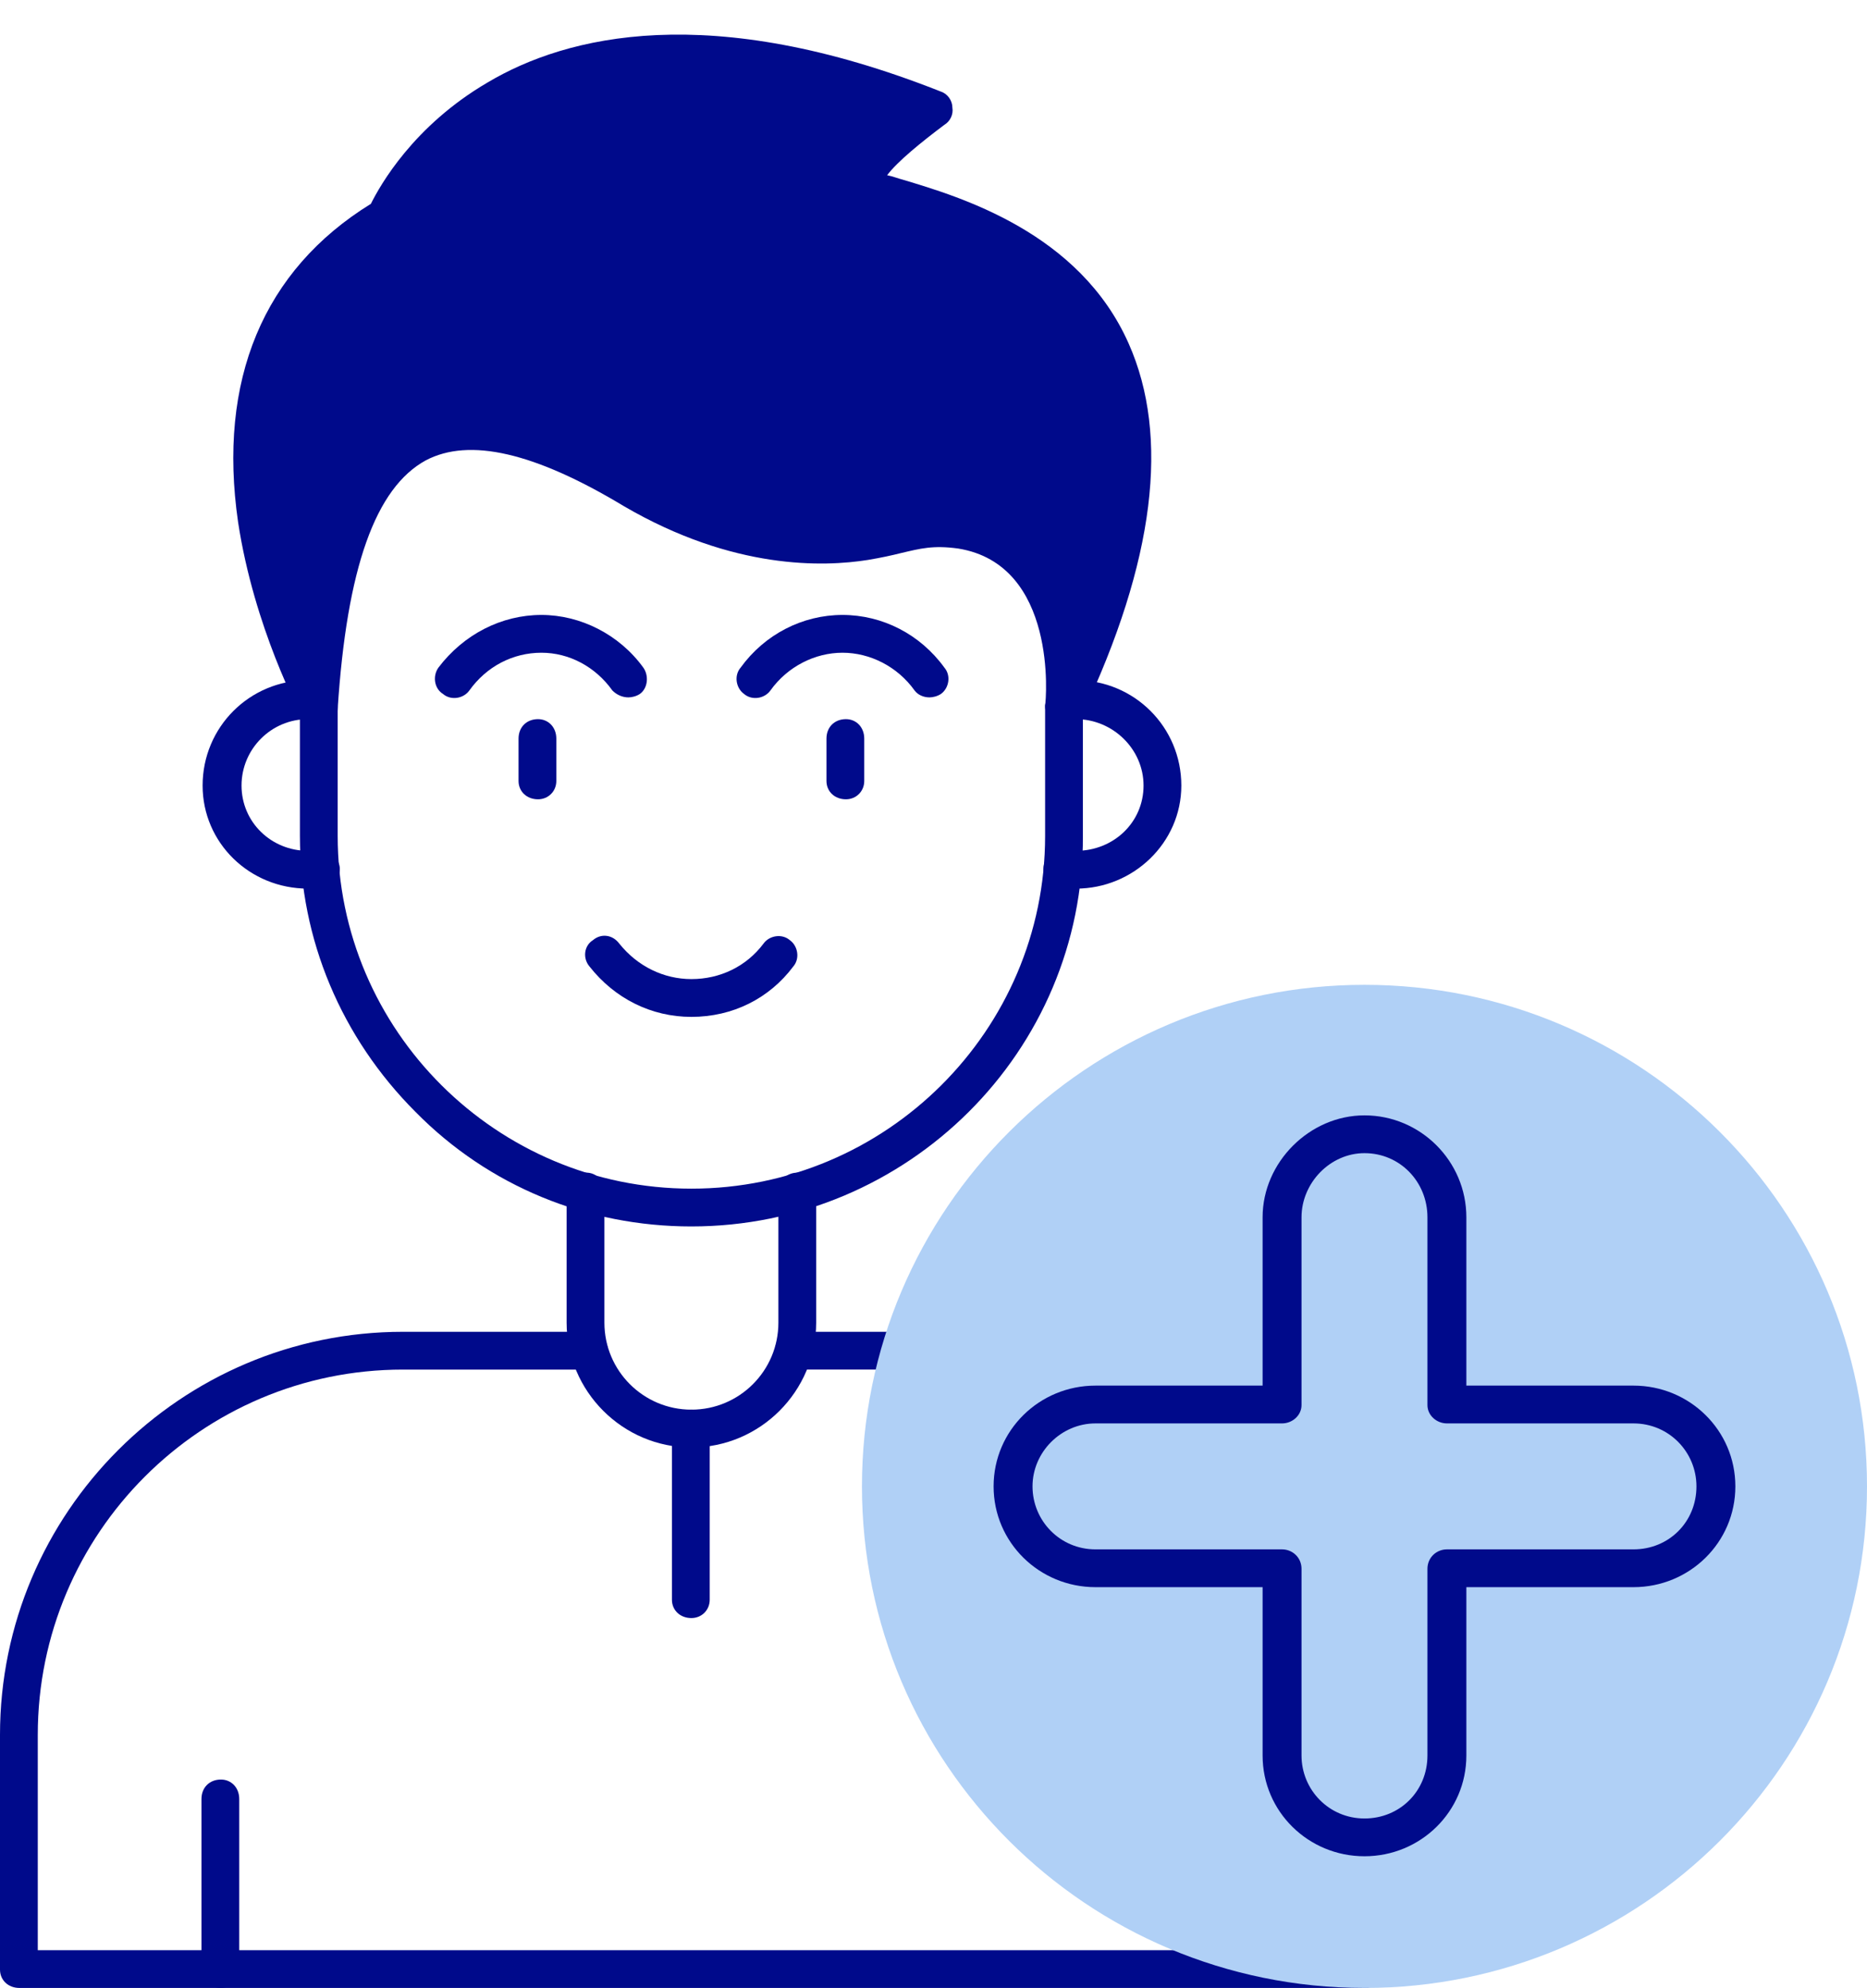
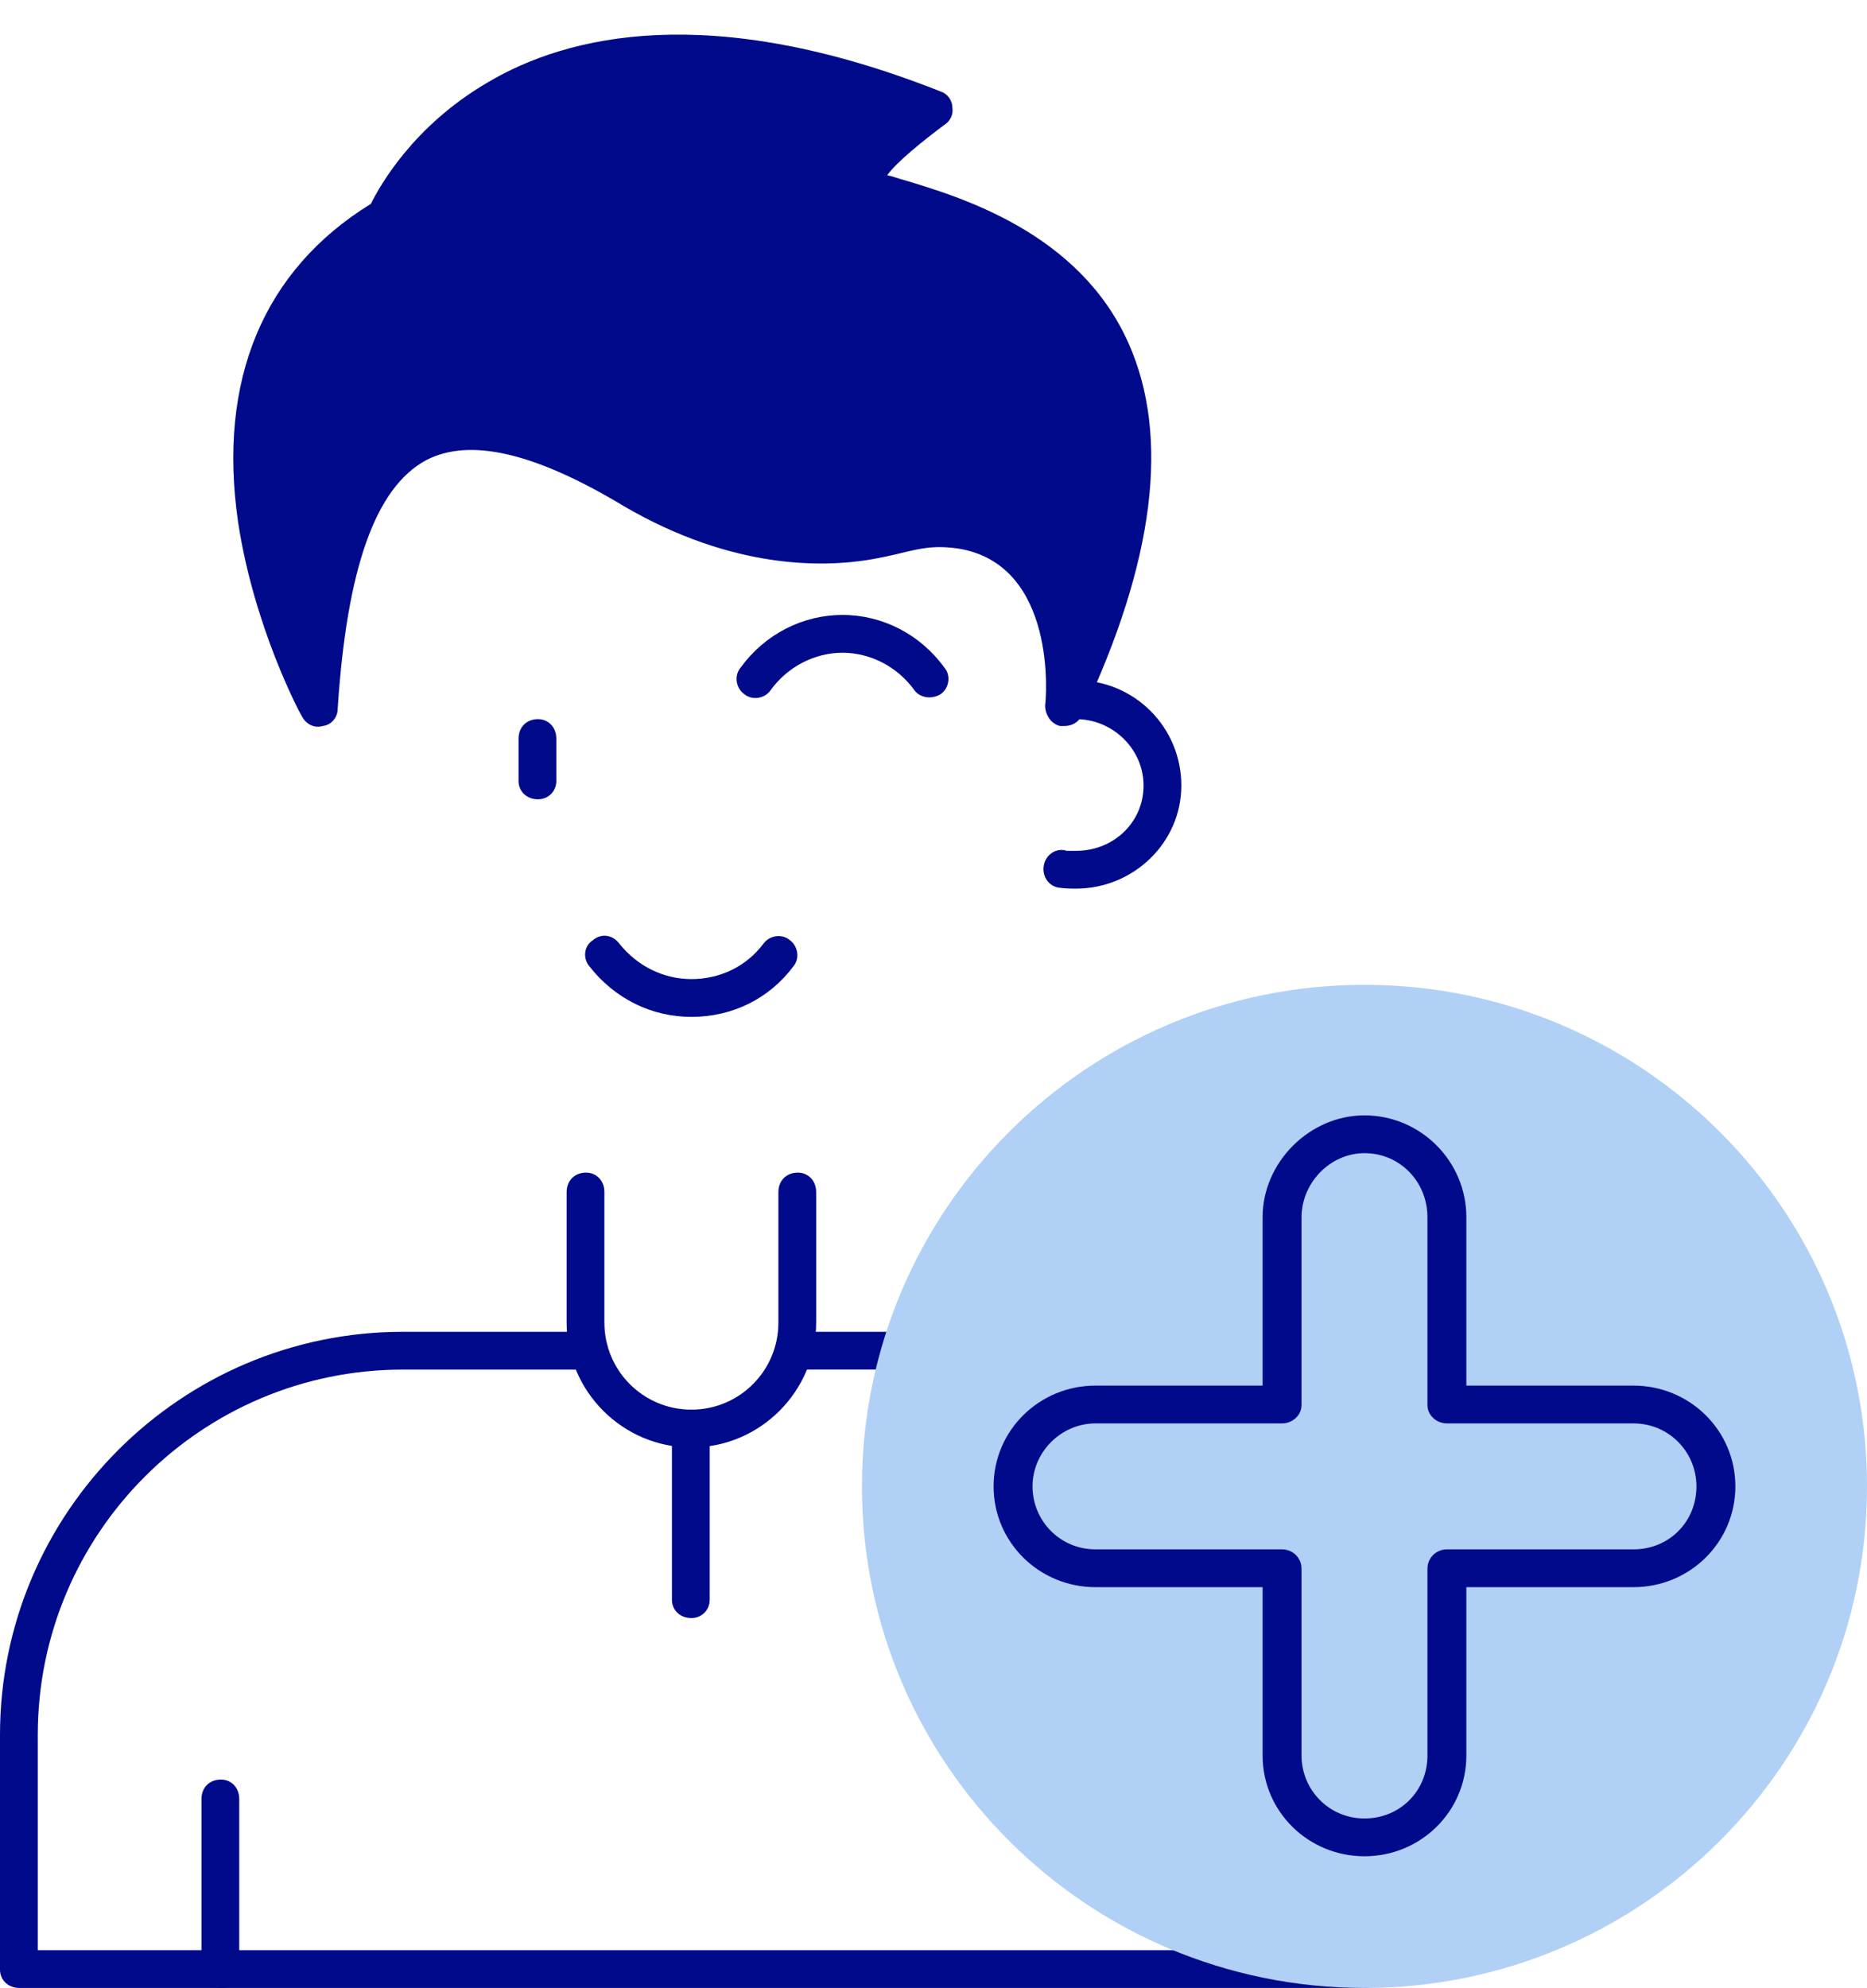
<svg xmlns="http://www.w3.org/2000/svg" clip-rule="evenodd" fill-rule="evenodd" height="1736.0" image-rendering="optimizeQuality" preserveAspectRatio="xMidYMid meet" shape-rendering="geometricPrecision" text-rendering="geometricPrecision" version="1.0" viewBox="38.0 -30.0 1631.0 1736.0" width="1631.0" zoomAndPan="magnify">
  <script src="chrome-extension://hoklmmgfnpapgjgcpechhaamimifchmp/frame_ant/frame_ant.js" />
  <g>
    <g id="change1_1">
      <path d="M1230 1706l-1175 0c-10,0 -17,-7 -17,-16l0 -205c0,-194 158,-352 352,-352l163 0c9,0 16,7 16,17 0,9 -7,16 -16,16l-163 0c-176,0 -319,143 -319,319l0 188 1159 0c9,0 17,7 17,17 0,9 -8,16 -17,16zm-405 -540l-93 0c-10,0 -17,-7 -17,-16 0,-10 7,-17 17,-17l93 0c9,0 16,7 16,17 0,9 -7,16 -16,16z" fill="#000a8b" />
    </g>
    <g id="change2_1">
      <path d="M1230 1706c-242,0 -439,-196 -439,-438 0,-242 197,-438 439,-438 242,0 439,196 439,438 0,242 -197,438 -439,438z" fill="#b0d0f6" />
    </g>
    <g id="change1_2">
      <path d="M642 1234c-60,0 -109,-49 -109,-109l0 -114c0,-10 7,-17 17,-17 9,0 16,7 16,17l0 114c0,42 34,76 76,76 42,0 76,-34 76,-76l0 -114c0,-10 7,-17 17,-17 9,0 16,7 16,17l0 114c0,60 -49,109 -109,109z" fill="#000a8b" />
    </g>
    <g id="change1_3">
-       <path d="M642 1041c-91,0 -177,-35 -241,-100 -65,-65 -101,-151 -101,-241l0 -112c0,-10 7,-17 17,-17 9,0 16,7 16,17l0 112c0,170 139,308 309,308 170,0 309,-138 309,-308l0 -112c0,-10 7,-17 17,-17 9,0 16,7 16,17l0 112c1,188 -153,341 -342,341z" fill="#000a8b" />
-     </g>
+       </g>
    <g id="change1_4">
      <path d="M968 604c-1,0 -3,0 -4,0 -8,-2 -13,-10 -13,-18 1,-5 11,-123 -76,-137 -22,-3 -33,0 -50,4 -8,2 -17,4 -29,6 -38,6 -117,9 -213,-47 -78,-47 -135,-60 -173,-40 -44,24 -69,94 -77,217 0,7 -5,14 -13,15 -7,2 -14,-1 -18,-8 -2,-3 -42,-78 -56,-170 -18,-124 22,-220 116,-278 8,-16 37,-68 102,-106 69,-41 194,-72 396,8 6,2 10,8 10,14 1,6 -2,12 -7,15 -20,15 -41,32 -50,44 5,1 10,3 14,4 50,15 154,46 197,143 36,81 23,190 -41,325 -3,6 -9,9 -15,9z" fill="#000a8b" />
    </g>
    <g id="change1_5">
      <path d="M978 746c-4,0 -10,0 -16,-1 -9,-2 -14,-11 -12,-20 2,-9 11,-15 20,-12 2,0 5,0 8,0 33,0 59,-25 59,-57 0,-32 -27,-58 -59,-58 0,0 -1,0 -1,0 -8,3 -17,-1 -21,-9 -4,-8 0,-18 8,-22 5,-3 11,-3 14,-3 51,0 92,41 92,92 0,50 -42,90 -92,90z" fill="#000a8b" />
    </g>
    <g id="change1_6">
-       <path d="M307 746c-51,0 -92,-40 -92,-90 0,-51 41,-92 92,-92 2,0 6,0 12,2 9,3 13,12 11,21 -3,9 -13,13 -21,11 -1,0 -1,0 -2,0 -32,0 -58,26 -58,58 0,32 26,57 58,57 2,0 5,0 6,0 9,-3 18,2 21,11 3,8 -2,18 -11,21 -6,1 -11,1 -16,1z" fill="#000a8b" />
+       <path d="M307 746z" fill="#000a8b" />
    </g>
    <g id="change1_7">
      <path d="M231 1706c-10,0 -17,-7 -17,-16l0 -149c0,-10 7,-17 17,-17 9,0 16,7 16,17l0 149c0,9 -7,16 -16,16z" fill="#000a8b" />
    </g>
    <g id="change1_8">
      <path d="M850 579c-5,0 -10,-2 -13,-6 -15,-21 -39,-33 -63,-33 -24,0 -48,12 -63,33 -5,7 -16,9 -23,3 -7,-5 -9,-16 -3,-23 21,-29 54,-46 89,-46 35,0 68,17 89,46 6,7 4,18 -3,23 -3,2 -7,3 -10,3z" fill="#000a8b" />
    </g>
    <g id="change1_9">
-       <path d="M587 579c-5,0 -10,-2 -14,-6 -15,-21 -38,-33 -62,-33 -25,0 -48,12 -63,33 -5,7 -16,9 -23,3 -8,-5 -9,-16 -4,-23 22,-29 55,-46 90,-46 34,0 68,17 89,46 5,7 4,18 -3,23 -3,2 -7,3 -10,3z" fill="#000a8b" />
-     </g>
+       </g>
    <g id="change1_10">
      <path d="M508 668c-10,0 -17,-7 -17,-16l0 -37c0,-10 7,-17 17,-17 9,0 16,7 16,17l0 37c0,9 -7,16 -16,16z" fill="#000a8b" />
    </g>
    <g id="change1_11">
-       <path d="M777 668c-10,0 -17,-7 -17,-16l0 -37c0,-10 7,-17 17,-17 9,0 16,7 16,17l0 37c0,9 -7,16 -16,16z" fill="#000a8b" />
-     </g>
+       </g>
    <g id="change1_12">
      <path d="M642 858c-35,0 -67,-16 -89,-44 -6,-7 -5,-18 3,-23 7,-6 17,-5 23,3 16,20 39,31 63,31 25,0 48,-11 63,-31 5,-7 16,-9 23,-3 7,5 9,16 3,23 -21,28 -53,44 -89,44z" fill="#000a8b" />
    </g>
    <g id="change1_13">
      <path d="M642 1383c-10,0 -17,-7 -17,-16l0 -149c0,-10 7,-17 17,-17 9,0 16,7 16,17l0 149c0,9 -7,16 -16,16z" fill="#000a8b" />
    </g>
    <g id="change1_14">
      <path d="M1230 1591c-49,0 -89,-39 -89,-88l0 -147 -146 0c-49,0 -89,-39 -89,-88 0,-49 40,-88 89,-88l146 0 0 -147c0,-48 41,-89 89,-89 49,0 89,40 89,89l0 147 146 0c49,0 89,39 89,88 0,49 -40,88 -89,88l-146 0 0 147c0,49 -40,88 -89,88zm-235 -378c-30,0 -55,25 -55,55 0,30 24,55 55,55l163 0c9,0 17,7 17,17l0 163c0,30 24,55 55,55 31,0 55,-24 55,-55l0 -163c0,-10 8,-17 17,-17l163 0c31,0 55,-24 55,-55 0,-30 -24,-55 -55,-55l-163 0c-9,0 -17,-7 -17,-16l0 -164c0,-31 -24,-56 -55,-56 -30,0 -55,26 -55,56l0 164c0,9 -8,16 -17,16l-163 0z" fill="#000a8b" />
    </g>
  </g>
  <script />
</svg>